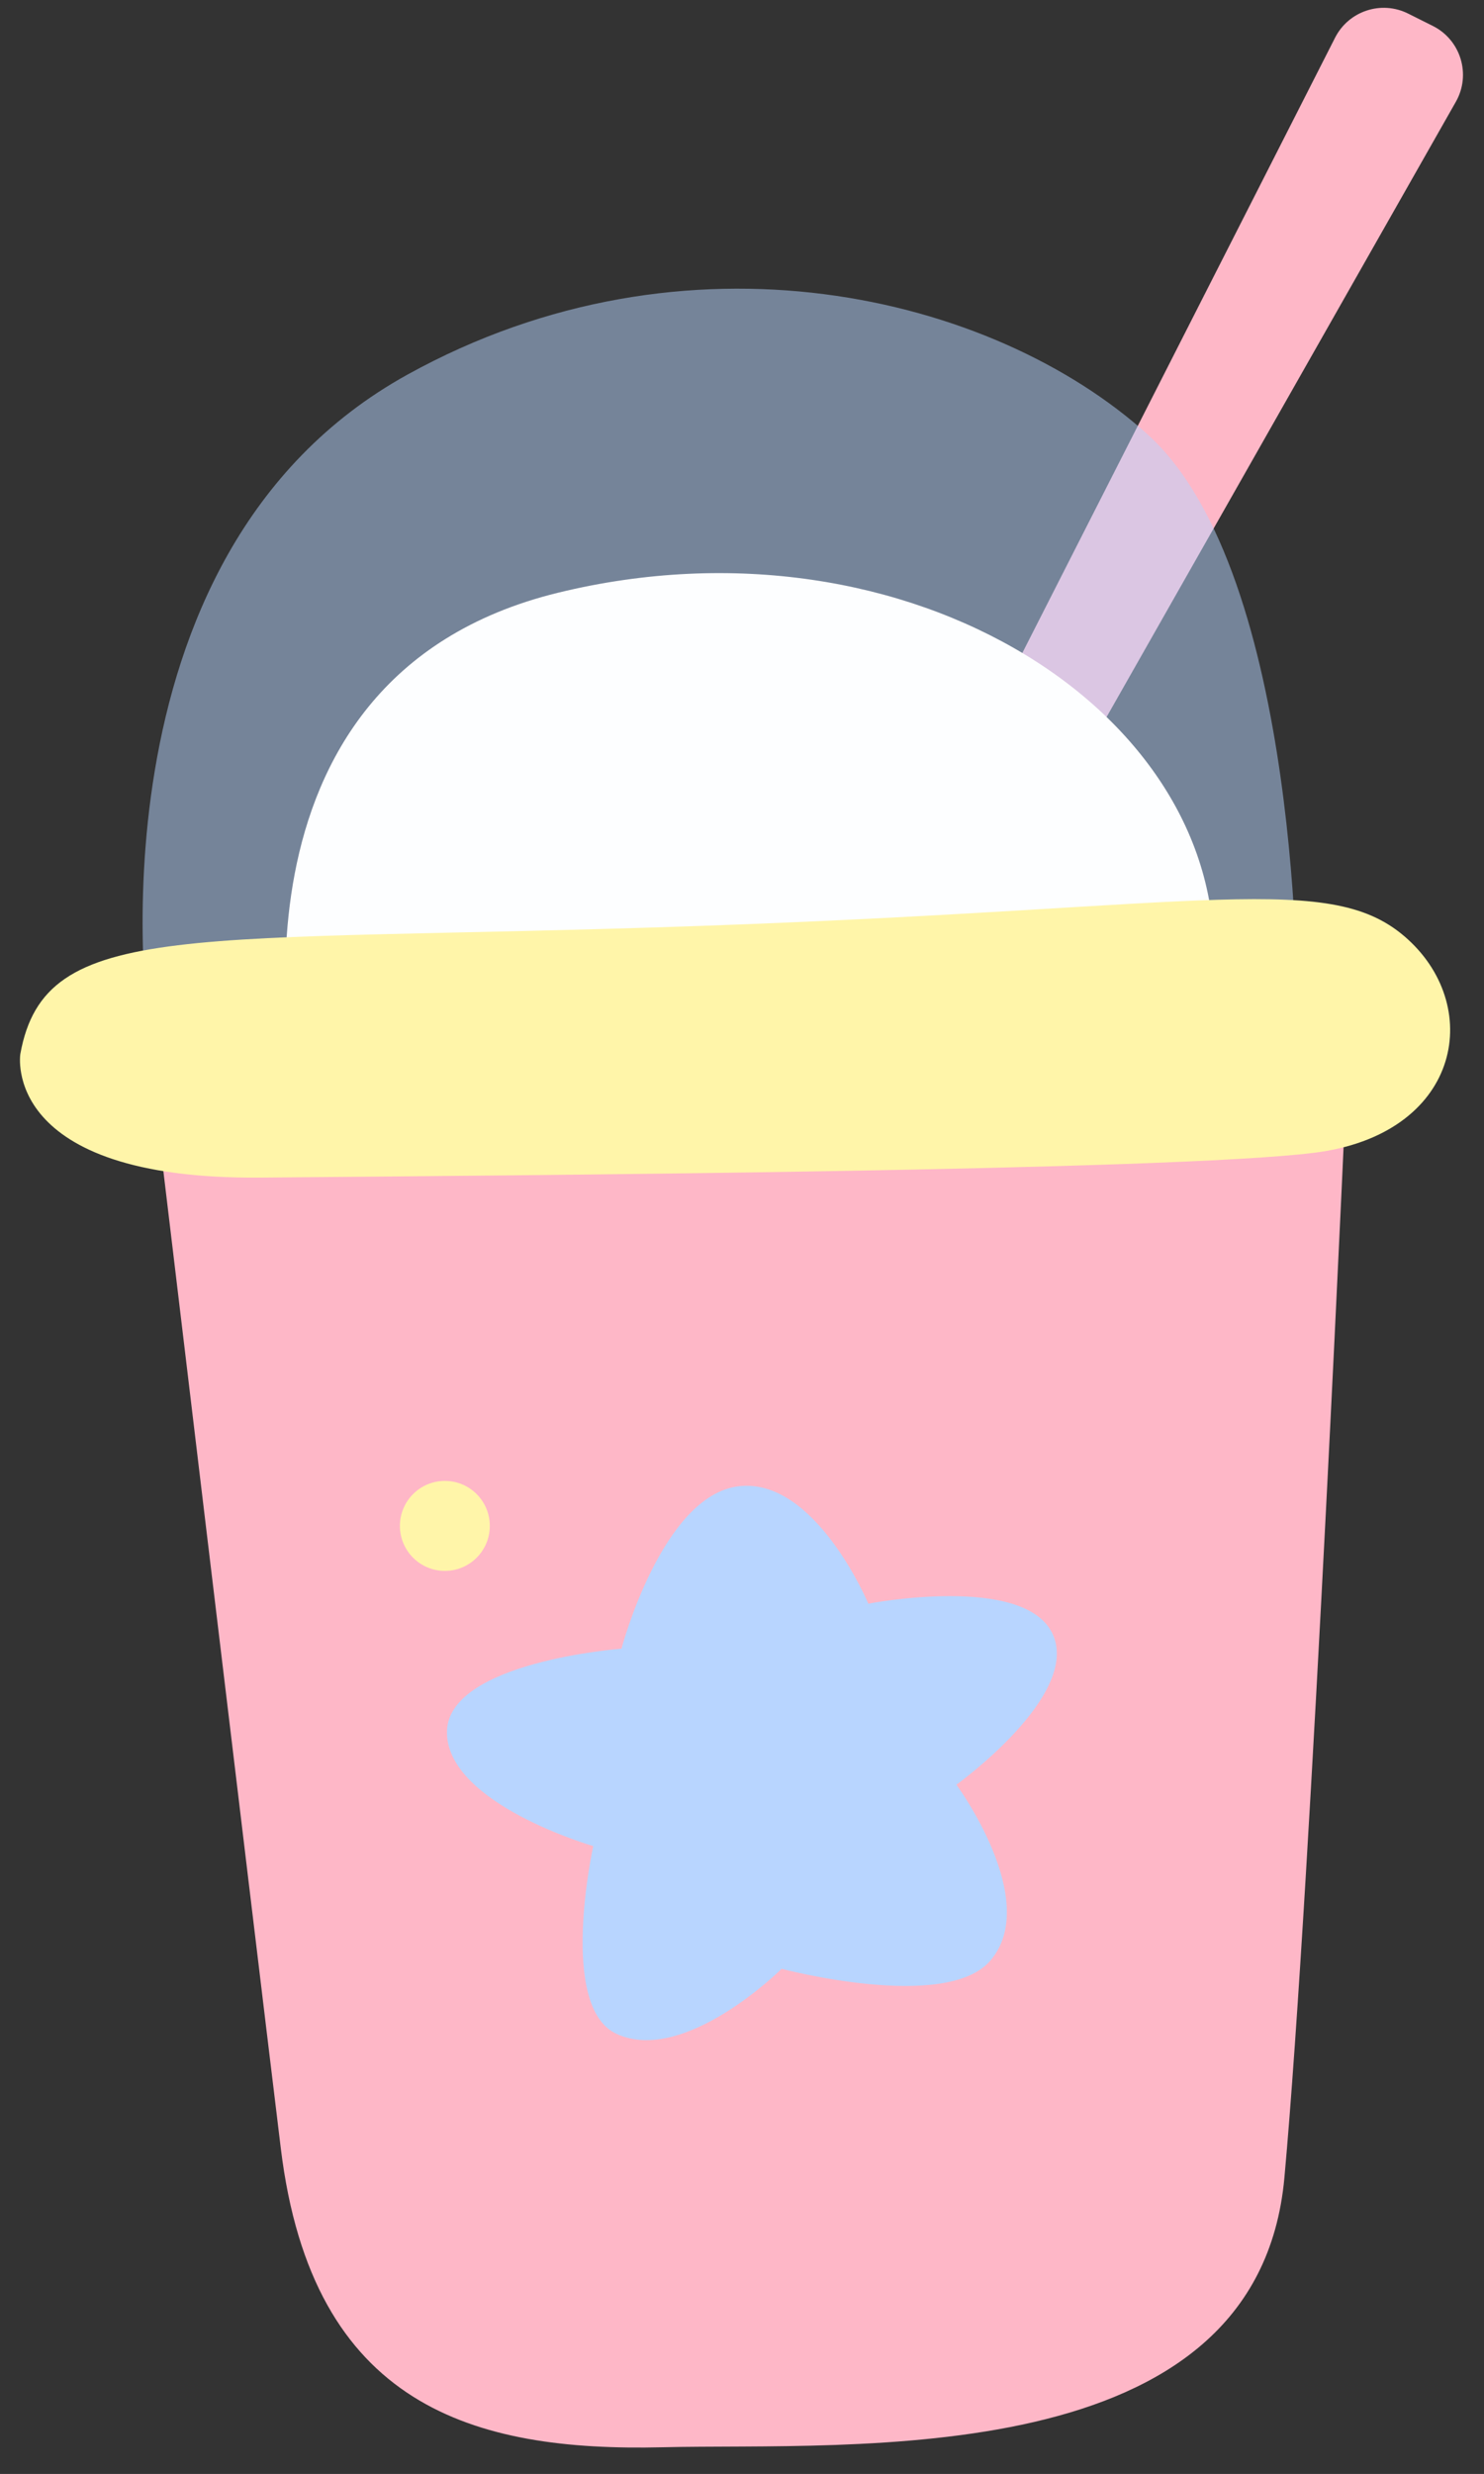
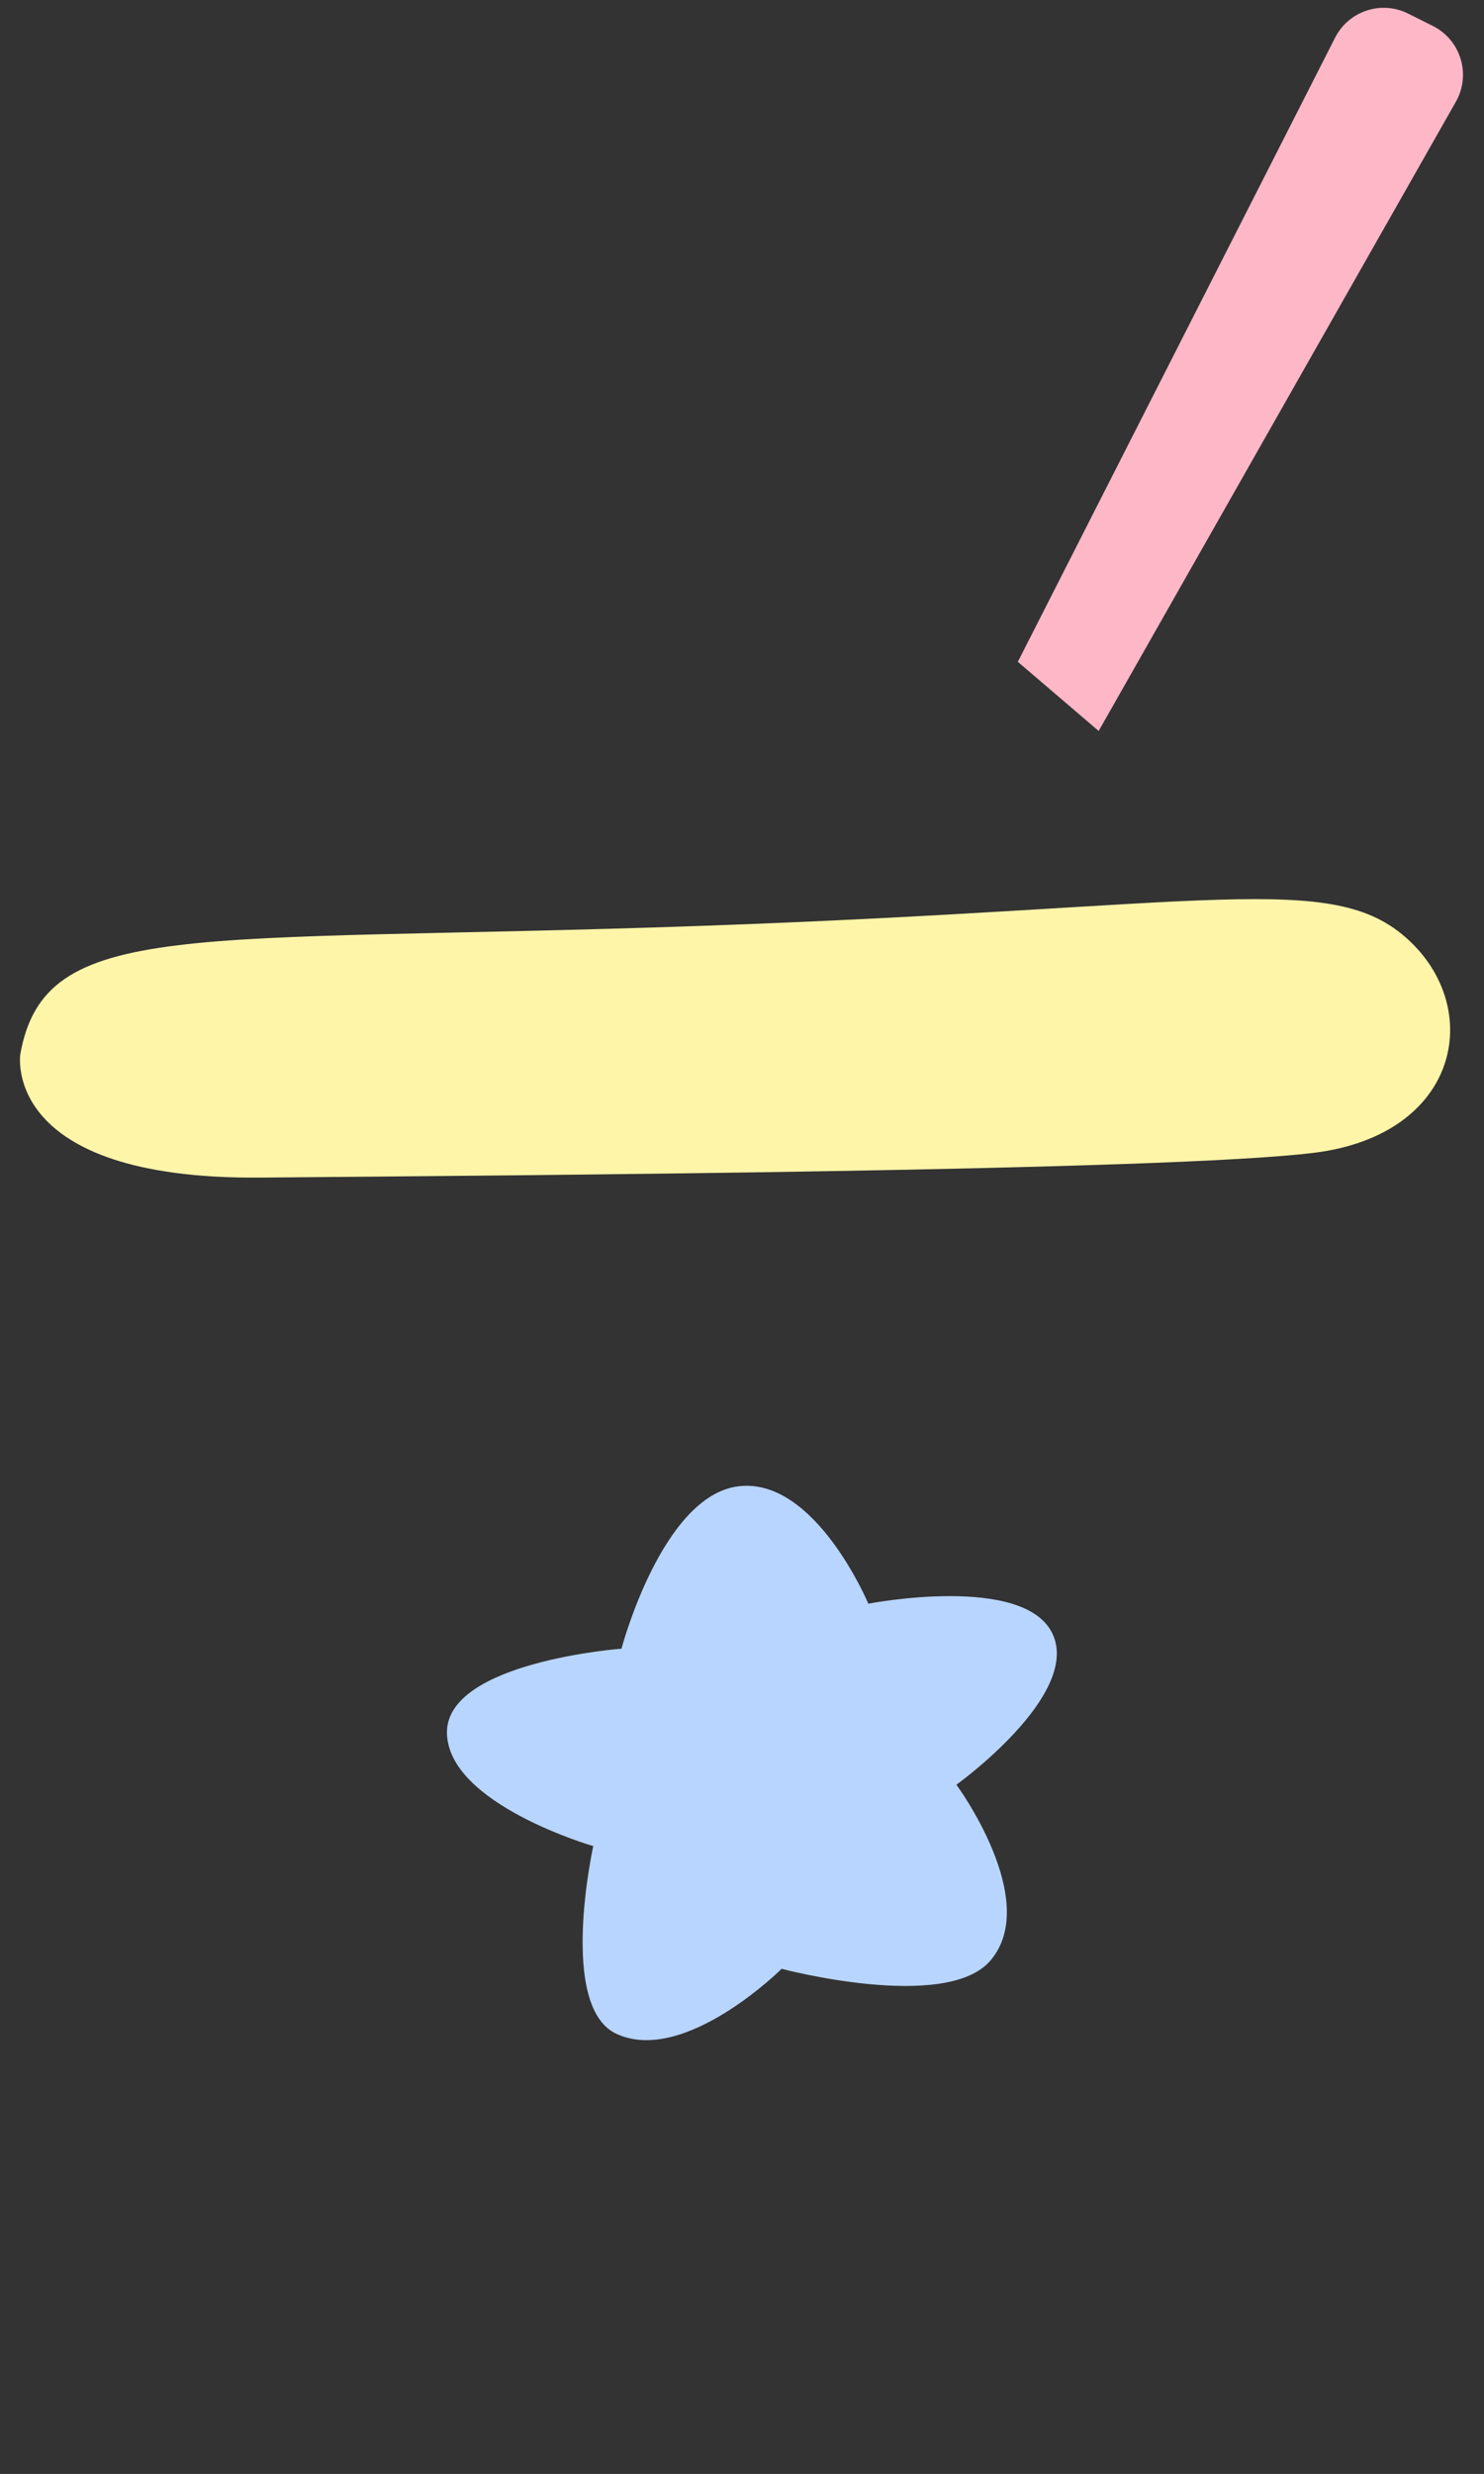
<svg xmlns="http://www.w3.org/2000/svg" height="507.0" preserveAspectRatio="xMidYMid meet" version="1.0" viewBox="-4.1 -1.6 304.4 507.0" width="304.4" zoomAndPan="magnify">
  <rect x="-4.1" y="-1.6" width="304.4" height="507.0" fill="#333333" stroke="none" />
  <g>
    <g id="change1_2">
      <path d="M204.68,134.03l65.07-127.9c2.79-5.49,9.49-7.7,15-4.94l5.04,2.52c5.75,2.87,7.91,9.98,4.73,15.56 l-73.26,128.93L204.68,134.03z" fill="#FEB7C7" />
    </g>
    <g id="change1_1">
-       <path d="M27.25,220.38c0,0,19.8,165.34,26.25,218.3s39.61,62.17,78.29,61.25s122.05,5.53,127.57-55.27 c5.53-60.79,12.9-227.97,12.9-227.97L27.25,220.38z" fill="#FEB7C7" />
-     </g>
+       </g>
  </g>
  <g opacity=".5">
    <g id="change2_2">
-       <path d="M26.44,209.33c0,0-14.41-96.91,53.06-134.17c57.2-31.59,119.99-16.43,151.77,12.24 s30.74,118.82,30.74,118.82L26.44,209.33z" fill="#B8D5FF" />
-     </g>
+       </g>
  </g>
  <g id="change2_1">
    <path d="M117.59,376.73c0,0-29.79-8.6-30.01-23.18c-0.22-14.58,35.8-17.28,35.8-17.28s8.3-31.38,24.02-33.28 s26.61,24.06,26.61,24.06s32.2-6.23,37.85,6.31s-19.78,30.79-19.78,30.79s17.57,23.84,6.92,36.1c-9.15,10.53-42.77,1.63-42.77,1.63 s-19.89,19.74-33.85,13.34C110.29,409.68,117.59,376.73,117.59,376.73z" fill="#B8D5FF" />
  </g>
  <g id="change3_1">
-     <path d="M56.49,221.77c0,0-18.31-84.28,53.88-101.9s138.51,25.22,134.37,78.75 C114.87,205.19,56.49,221.77,56.49,221.77z" fill="#FDFEFF" />
-   </g>
+     </g>
  <g>
    <g id="change4_1">
      <path d="M0.07,214.4c0,0-4.14,25.79,49.28,25.33s186.06-1.38,216-5.07c29.94-3.68,35-29.48,19.34-43.75 c-15.66-14.28-40.07-6.45-145.07-2.76C34.62,191.83,5.14,186.3,0.07,214.4z" fill="#FFF5A9" />
    </g>
    <g id="change4_2">
-       <circle cx="87.15" cy="311.11" fill="#FFF5A9" r="9.22" />
-     </g>
+       </g>
  </g>
</svg>